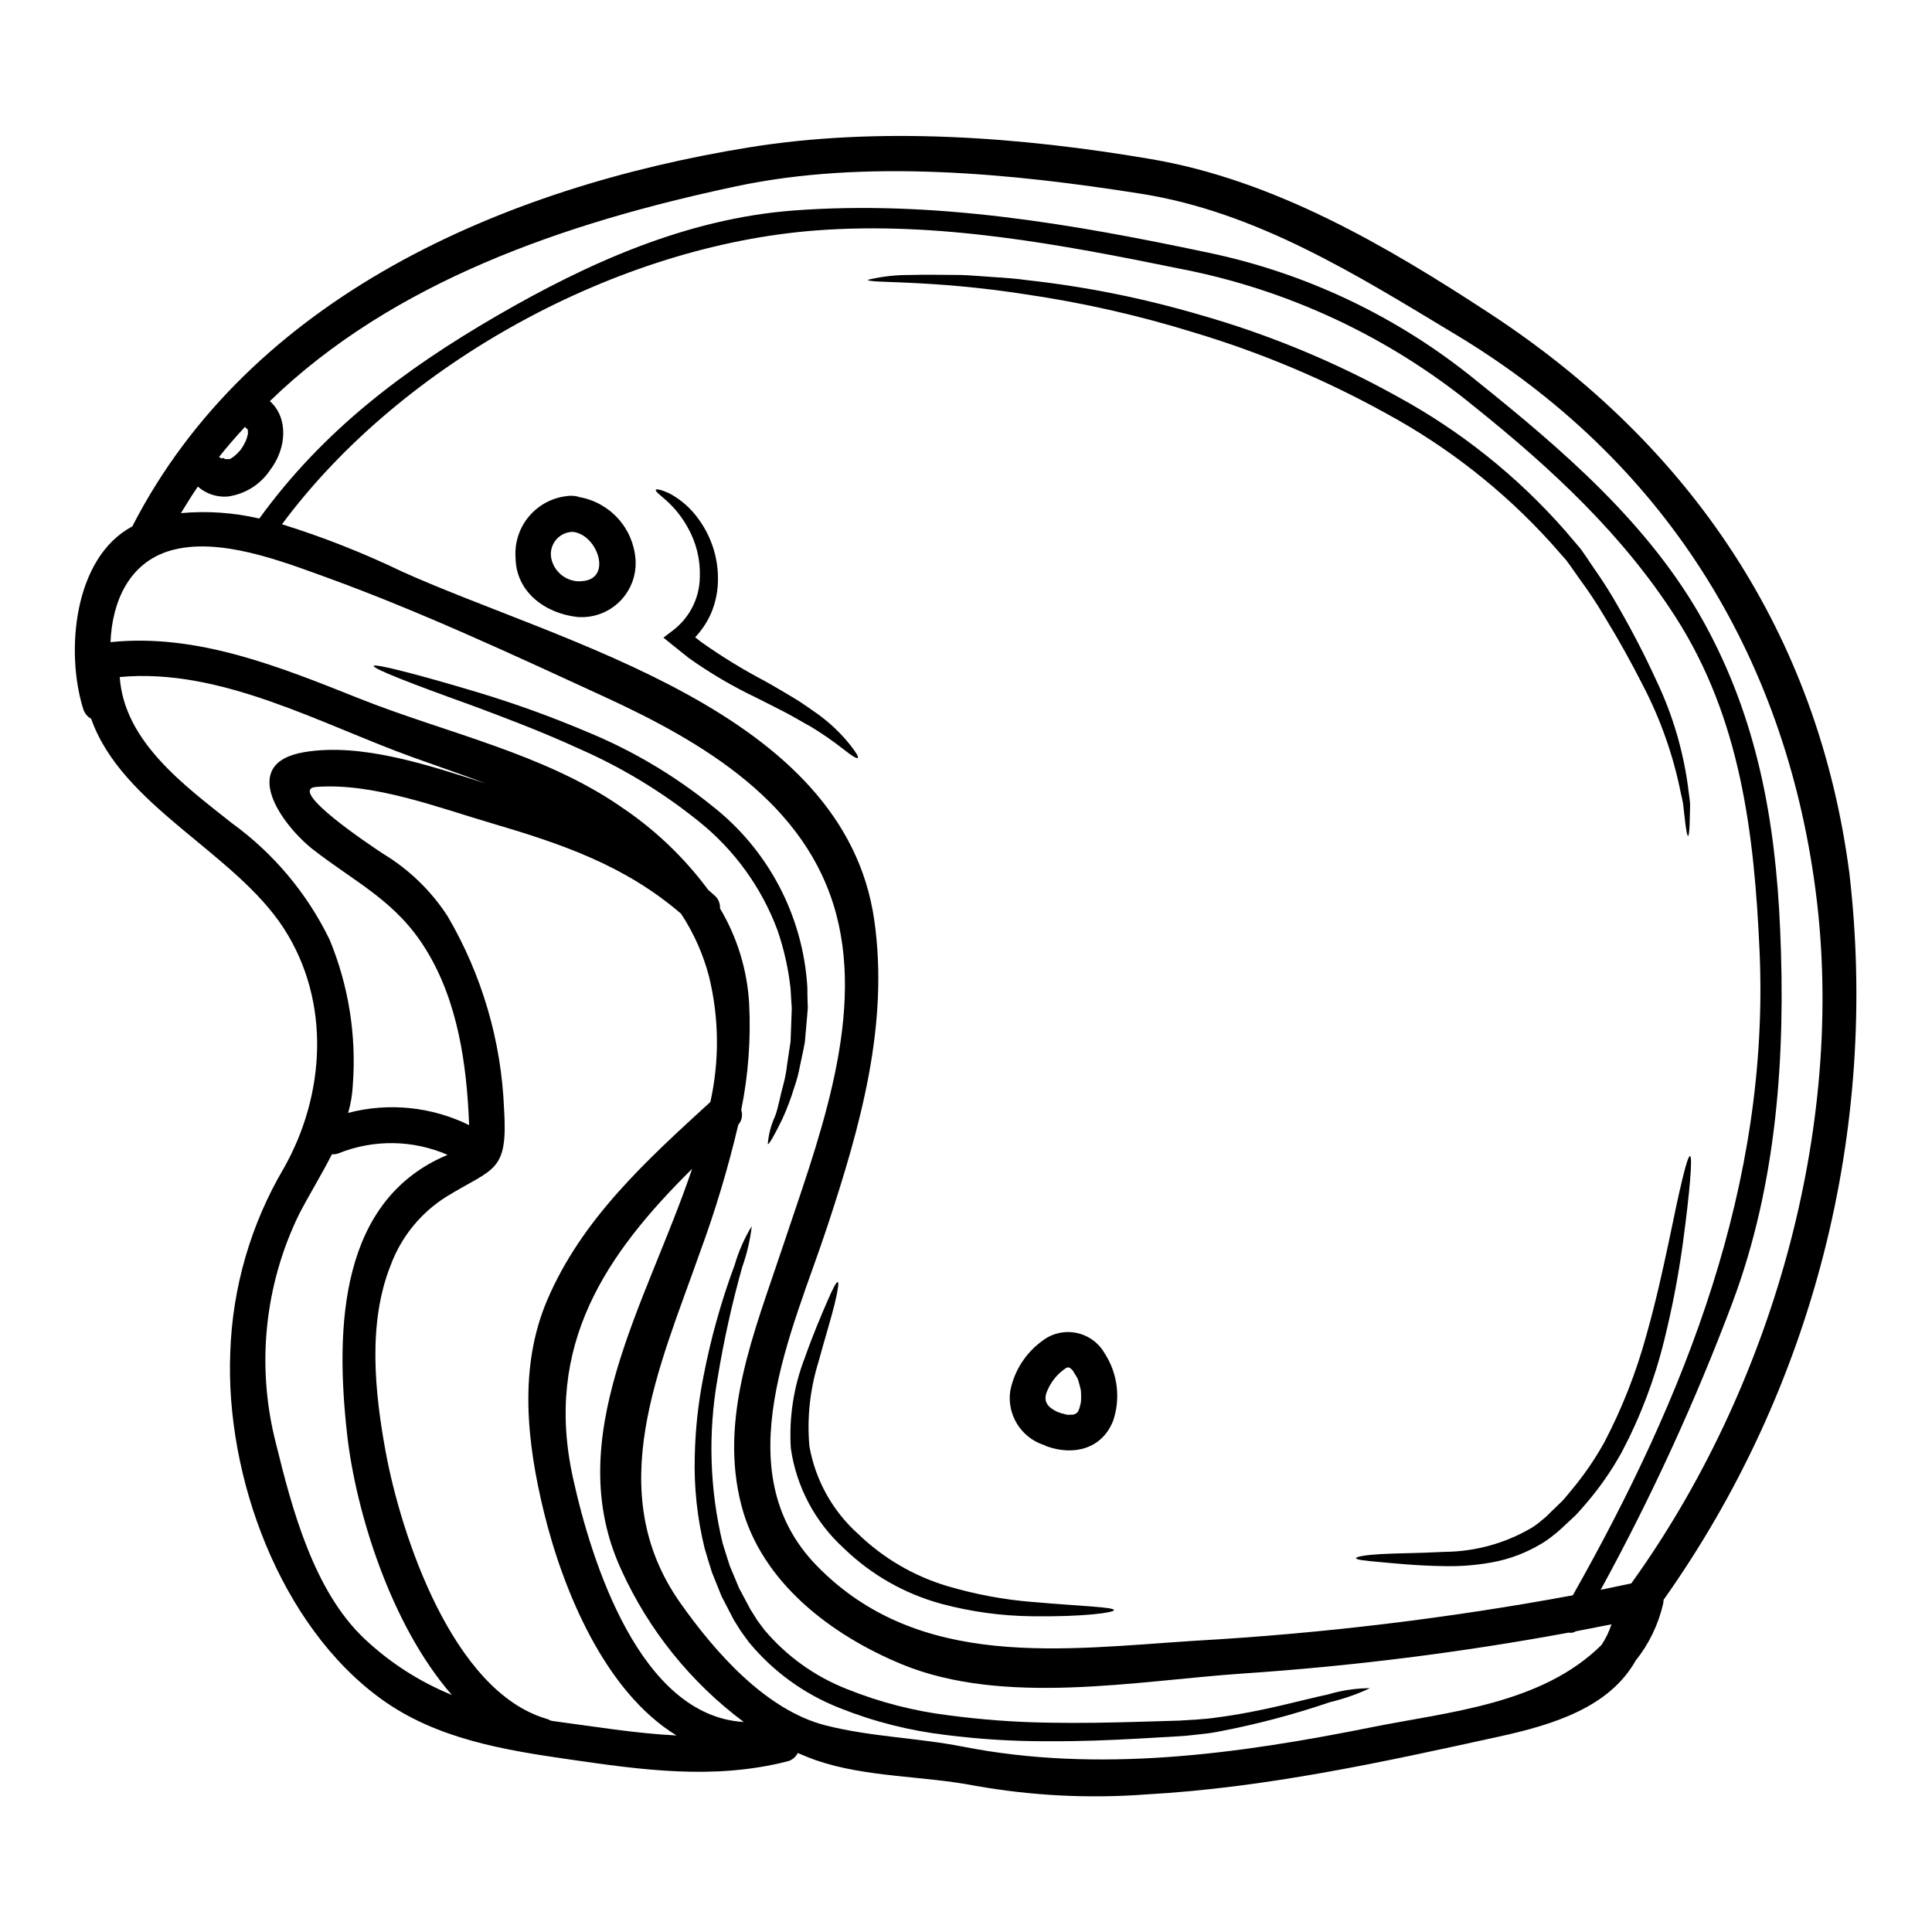
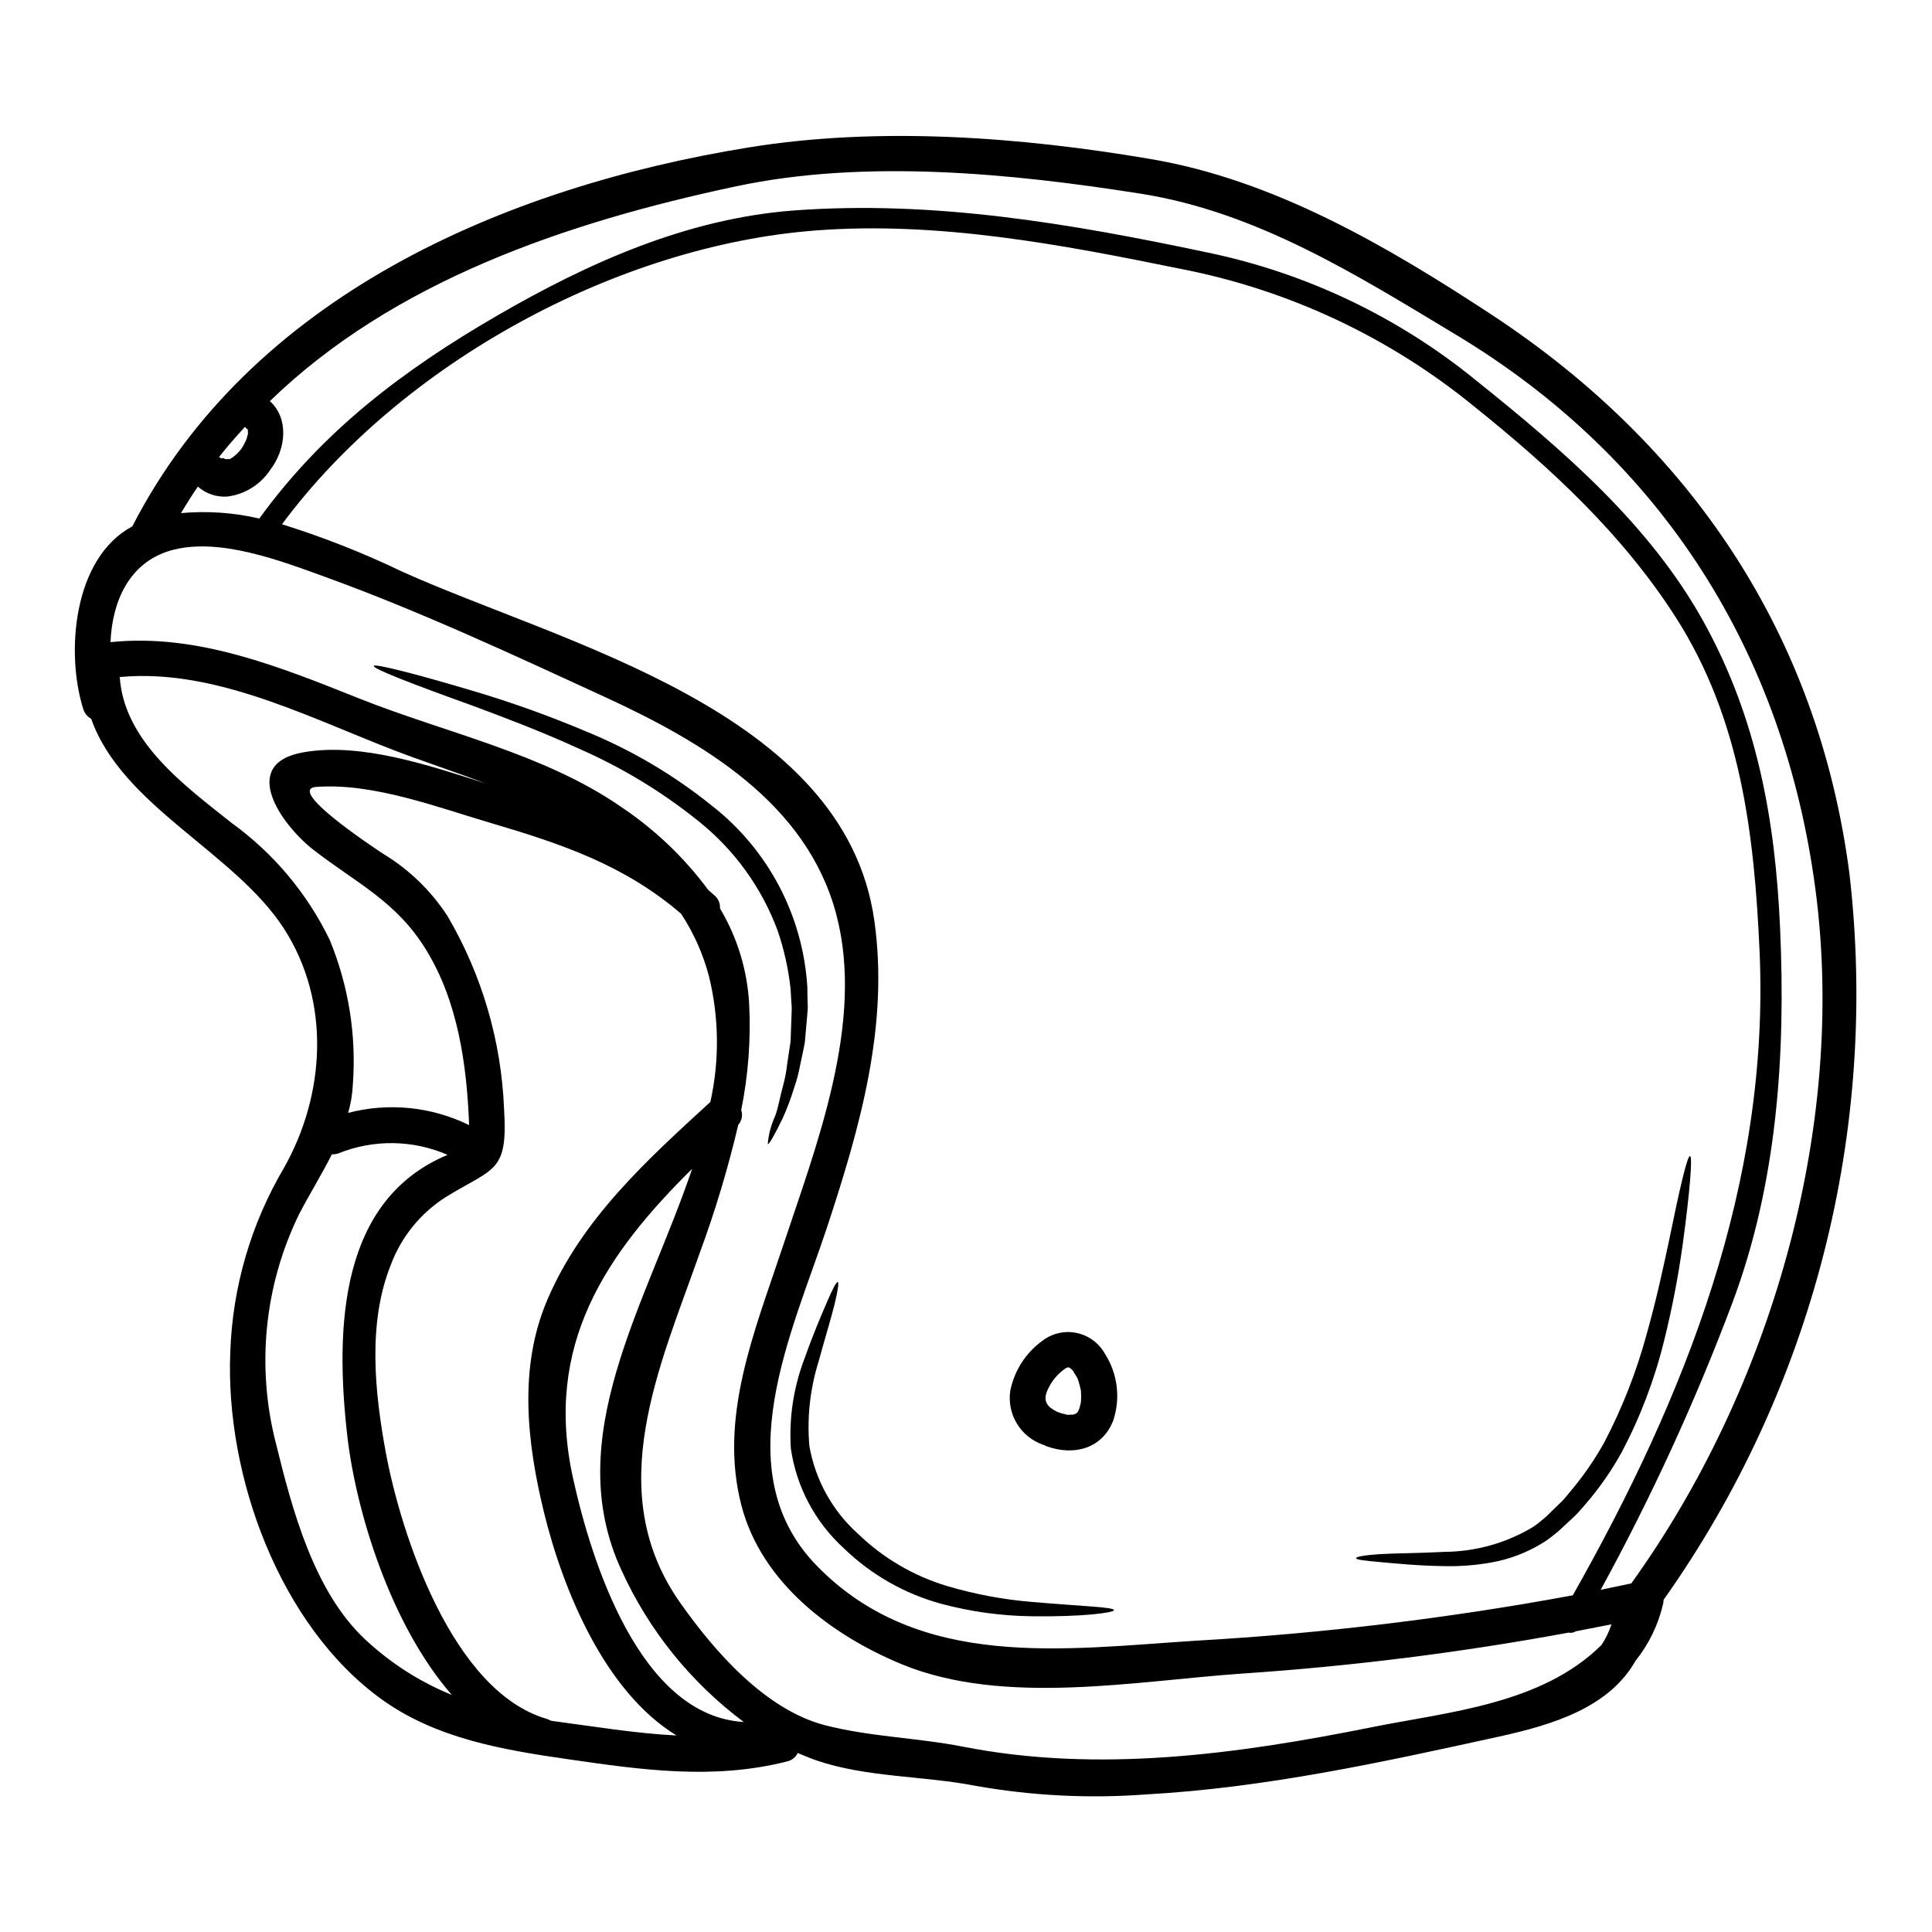
<svg xmlns="http://www.w3.org/2000/svg" fill="#000000" width="800px" height="800px" version="1.1" viewBox="144 144 512 512">
  <g>
    <path d="m209.19 257.32-0.289-0.188c-2.363 2.606-4.644 5.152-6.836 7.949 0.219 0.289 0.477 0.289 0.789 0.445 0-0.094 0.188-0.125 0.348-0.156 0.191 0.094 0.418 0.352 0.605 0.316 0.348-0.035 0.699-0.035 1.051 0 0.348-0.195 0.688-0.406 1.016-0.637 0.129-0.125 0.828-0.699 0.926-0.789 0.098-0.086 0.859-0.957 0.891-0.957l-0.004 0.004c0.328-0.434 0.625-0.891 0.891-1.367 0.098-0.125 0.543-1.145 0.574-1.145 0.199-0.461 0.352-0.941 0.445-1.434 0.062-0.32 0.094-0.289 0.125-0.219 0-0.066-0.031-0.223-0.031-0.543v-0.539c-0.031-0.031-0.031-0.062-0.031-0.125s-0.062-0.129-0.062-0.191v-0.004c-0.02-0.016-0.027-0.039-0.031-0.062 0.039 0.18-0.789-0.555-0.375-0.359zm424.91 118.05c7.922 68.078-9.617 136.68-49.242 192.61 0 0.32-0.031 0.637-0.094 0.953-1.258 5.543-3.762 10.734-7.316 15.172-6.965 12.312-21.648 16.926-36.168 20.105-30.824 6.773-61.934 13.582-93.551 15.332-15.125 1.133-30.332 0.363-45.266-2.289-13.676-2.672-29.008-2.195-42.242-6.777-1.621-0.57-3.211-1.238-4.805-1.91-0.578 1.176-1.672 2.012-2.953 2.262-19.375 4.898-38.363 2.227-57.832-0.602-17.238-2.484-35.055-5.441-49.559-15.938-26.941-19.469-41.383-59.102-40.051-91.836 0.562-17.266 5.465-34.113 14.254-48.988 10.879-19.309 12.5-43.961-0.062-63.43-13.082-20.199-42.887-32.41-51.047-55.539-1.035-0.574-1.801-1.535-2.129-2.672-4.66-14.867-2.656-39.953 13.023-48.324 31.238-60.852 98.398-89.895 163.31-100.42 34.578-5.629 72.082-2.797 106.5 3.055 32.73 5.535 62.582 23 90.133 41.066 52.945 34.738 86.793 84.68 95.094 148.17zm-57.797 188.25c36.93-51.309 57.07-120.59 48.859-183.51-8.207-63.047-40.621-114.48-95.277-147.38-26.332-15.863-52.766-32.531-83.559-37.395-34.242-5.406-73.035-9.227-107.2-1.969-45.582 9.672-91.039 25.352-123.61 56.938 4.996 4.484 4.457 12.594 0 18.355h0.004c-2.582 3.824-6.688 6.352-11.262 6.938-2.859 0.199-5.676-0.75-7.824-2.641-1.574 2.258-3.023 4.644-4.484 7.031v-0.004c6.957-0.633 13.969-0.148 20.77 1.434 16.859-23.254 38.18-39.359 62.953-53.727 24.176-14.027 50.289-25.734 78.535-27.898 37.219-2.797 73.738 3.5 110 11.168 26.062 5.449 50.438 17.086 71.059 33.93 22.746 18.227 45.934 38.078 60.25 63.969 14.09 25.512 18.961 52.348 20.23 81.242 1.496 33.457-0.789 67.566-12.66 99.188h0.004c-9.832 26.137-21.492 51.543-34.898 76.035 2.703-0.551 5.41-1.129 8.113-1.699zm-15.492 3.148c29.84-52.773 52.199-109.03 49.496-170.62-1.398-31.207-4.996-61.648-22.203-88.527-14.027-21.914-32.988-39.504-53.184-55.699-22.617-18.551-49.5-31.168-78.223-36.707-31.488-6.426-64.066-12.594-96.387-10.148-52.672 3.977-109.88 35.117-141.58 77.871 10.938 3.41 21.613 7.621 31.938 12.594 42.562 19.148 117.09 36.742 125.02 92.312 3.977 27.742-3.754 54.809-12.375 80.988-9.164 27.898-27.422 64.945-2.832 90.133 27.102 27.801 65.438 22.078 100.76 19.816l-0.004 0.004c33.41-1.914 66.668-5.926 99.578-12.012zm10.234 7.699c-3.148 0.633-6.297 1.238-9.445 1.844h-0.004c-0.562 0.367-1.25 0.496-1.906 0.352-28.586 5.281-57.453 8.902-86.461 10.848-28.184 1.941-63.078 8.66-90.133-2.418-18.609-7.668-37.219-21.566-42.594-42.051-6.106-23.285 3.438-46.125 10.723-68.043 8.938-27.004 22.012-59.867 14.41-88.621-7.793-29.617-35.469-45.777-61.617-57.801-23.855-10.973-48.762-22.586-73.477-31.555-11.961-4.328-28.66-10.848-41.48-7.086-10.941 3.242-15.352 13.613-15.777 24.238 23.031-2.387 44.945 6.586 66.125 15.016 22.773 9.055 48.633 14.473 69.027 28.531l-0.008 0.004c8.977 5.965 16.844 13.445 23.254 22.109 0.539 0.477 1.078 0.922 1.621 1.43l0.004-0.004c1.027 0.848 1.586 2.141 1.492 3.469 4.559 7.648 7.207 16.277 7.727 25.164 0.488 9.477-0.219 18.977-2.098 28.281 0.461 1.348 0.16 2.844-0.785 3.91-2.699 11.492-6.098 22.809-10.184 33.887-10.629 30.25-26.051 63.172-5.219 92.758 9.055 12.852 22.586 28.438 38.523 32.508 11.961 3.055 24.305 3.277 36.359 5.633 36.008 7.086 72.816 2.004 108.47-5.152 20.105-4.043 44.918-6.016 60.824-21.789v-0.004c1.121-1.691 2.008-3.527 2.637-5.457zm-238.79-138.44c2.434-10.949 2.312-22.312-0.348-33.207-1.543-5.922-4.047-11.555-7.414-16.668-14.957-12.852-31.586-18.5-50.289-24.008-14.285-4.199-31.27-10.719-46.379-9.605-8.082 0.602 14.441 15.555 17.746 17.746h0.004c6.856 4.152 12.688 9.805 17.051 16.531 9.102 15.543 14.238 33.086 14.957 51.086 1.051 16.891-2.668 15.492-15.27 23.223-6.812 4.273-12.016 10.684-14.801 18.227-6.106 15.352-4.199 33.594-1.305 49.402 4.07 22.043 17.711 63.461 42.625 70.746 0.387 0.121 0.762 0.277 1.117 0.477 0.16 0.031 0.289 0.062 0.414 0.094 11.137 1.465 22.016 3.309 32.926 3.848-19.055-11.645-30.09-38.523-35.148-59.199-4.488-18.418-6.777-38.359 0.922-56.285 9.16-21.422 26.309-36.945 43.191-52.406zm8.848 164.32c-14.027-10.473-25.18-24.32-32.422-40.254-16.25-35.152 6.691-70.59 18.738-106.34-22.773 22.516-39.379 46.621-31.555 82 4.867 22.109 17.719 62.984 45.238 64.594zm-72.781-158.18c-0.605-15.969-2.961-32.762-11.414-46.477-7.871-12.852-18.418-17.621-29.867-26.496-8.336-6.488-20.105-22.867-2.453-25.859 15.078-2.578 32.988 3.438 48.16 8.301-6.523-2.449-13.039-4.676-19.309-6.934-24.488-8.809-50.895-23.793-77.707-21.277 1.18 17.082 17.082 28.691 29.711 38.711l-0.004-0.004c11.062 8.008 19.973 18.633 25.926 30.922 5.012 12.145 7.117 25.293 6.141 38.391-0.121 2.535-0.539 5.043-1.242 7.481 10.727-2.801 22.105-1.648 32.059 3.242zm-5.727 7.871c-9.188-3.988-19.59-4.133-28.883-0.391-0.562 0.203-1.156 0.289-1.754 0.254-2.754 5.441-6.012 10.688-8.746 15.969-9.172 18.867-11.328 40.383-6.074 60.695 4.262 17.398 10.02 39.031 23.41 51.688 6.742 6.363 14.605 11.422 23.191 14.922-16.289-18.672-25.414-48.73-27.707-68.68-3.34-29.301-1.812-62.574 26.562-74.438z" />
    <path d="m591.89 450.38c0.668 0.125 0 9.055-1.969 23.508-1.18 8.488-2.805 16.906-4.867 25.223-2.523 10.328-6.305 20.309-11.262 29.711-2.707 4.898-5.914 9.508-9.57 13.746-0.926 1.016-1.781 2.098-2.703 3.019l-2.797 2.609-1.371 1.27h-0.004c-0.5 0.465-1.023 0.898-1.574 1.305-0.996 0.84-2.062 1.594-3.18 2.262-4.141 2.516-8.715 4.234-13.488 5.059-4.027 0.715-8.113 1.035-12.203 0.949-7.379-0.094-13.203-0.73-17.238-1.082-4.039-0.352-6.297-0.633-6.297-1.016 0-0.383 2.227-0.828 6.332-1.082s9.984-0.223 17.113-0.605c8.137-0.059 16.113-2.262 23.125-6.391 0.945-0.594 1.84-1.262 2.672-2.004 0.414-0.352 0.953-0.73 1.27-1.051l1.34-1.336 2.734-2.641c0.859-0.891 1.574-1.848 2.387-2.797 3.34-3.973 6.289-8.254 8.809-12.789 4.738-9.051 8.48-18.582 11.168-28.438 2.578-9.102 4.387-17.527 5.902-24.59 2.906-14.18 4.91-23.004 5.672-22.84z" />
-     <path d="m591.86 356.66c0.062 0.828 0 1.621 0 2.32-0.031 1.434-0.062 2.641-0.094 3.594-0.098 1.969-0.223 2.961-0.414 2.961-0.188 0-0.418-1.02-0.668-2.93-0.094-0.953-0.254-2.129-0.414-3.5-0.098-0.695-0.129-1.43-0.254-2.223-0.125-0.797-0.352-1.621-0.539-2.516h-0.004c-1.977-10.008-5.371-19.684-10.082-28.73-2.93-5.789-6.328-11.961-10.34-18.5-1.996-3.363-4.16-6.625-6.488-9.766-1.18-1.621-2.289-3.34-3.543-4.965-1.371-1.574-2.754-3.117-4.168-4.723-12.426-13.676-27.062-25.168-43.293-34.004-16.234-9.004-33.387-16.238-51.168-21.566-14.531-4.508-29.387-7.879-44.441-10.086-25.672-4.008-41.957-2.863-41.957-3.883v0.004c3.711-0.887 7.512-1.312 11.324-1.273 3.66-0.125 8.176-0.031 13.426 0 2.606 0.094 5.406 0.352 8.363 0.543 2.957 0.191 6.078 0.395 9.352 0.859 15.352 1.707 30.52 4.758 45.336 9.105 18.25 5.172 35.84 12.438 52.422 21.648 16.766 9.109 31.797 21.102 44.406 35.426 1.434 1.684 2.832 3.336 4.231 4.961 1.273 1.719 2.422 3.543 3.598 5.25 2.32 3.293 4.473 6.699 6.453 10.207 3.848 6.691 7.16 13.168 9.895 19.148v0.004c4.562 9.465 7.519 19.625 8.746 30.062 0.141 0.918 0.223 1.773 0.316 2.57z" />
-     <path d="m495.95 593.04c3.606-1.078 7.344-1.637 11.105-1.652-3.387 1.59-6.922 2.828-10.562 3.691-9.676 3.301-19.57 5.914-29.613 7.824-1.621 0.32-3.277 0.539-4.934 0.699-1.715 0.156-3.273 0.414-5.215 0.508-3.5 0.188-7.129 0.414-10.91 0.633-7.543 0.418-15.652 0.762-24.211 0.699v0.004c-8.984 0.031-17.961-0.523-26.879-1.652-9.711-1.137-19.227-3.555-28.305-7.188-9.332-3.676-17.574-9.664-23.957-17.398-0.73-1.02-1.527-2.035-2.191-3.023l-1.816-2.894c-1.082-2.102-2.164-4.199-3.242-6.266-0.863-2.133-1.719-4.231-2.547-6.332-0.699-2.129-1.305-4.262-1.941-6.359l0.004-0.004c-1.977-8.02-2.852-16.27-2.613-24.523 0.152-7.106 0.93-14.184 2.324-21.152 1.941-10.039 4.707-19.902 8.266-29.488 1.047-3.598 2.566-7.039 4.516-10.234-0.434 3.711-1.285 7.359-2.543 10.879-2.719 9.699-4.894 19.543-6.523 29.484-2.559 14.531-2.094 29.43 1.367 43.773 0.637 1.969 1.207 3.938 1.879 5.949 0.828 1.91 1.621 3.883 2.449 5.852 0.988 1.879 2.008 3.754 3.023 5.664l1.816 2.894c0.637 0.891 1.27 1.684 1.91 2.547l-0.008-0.004c5.883 6.973 13.414 12.363 21.914 15.676 8.641 3.473 17.695 5.805 26.941 6.934 8.703 1.16 17.465 1.809 26.246 1.941 8.395 0.156 16.445 0 23.949-0.223 3.785-0.094 7.41-0.223 10.91-0.32 3.277-0.219 6.871-0.352 9.895-0.828 12.418-1.621 22.469-4.644 29.496-6.109z" />
    <path d="m436.75 502.66c3.43 5.285 4.262 11.844 2.258 17.816-2.894 7.441-10.367 9.383-17.527 6.84-0.238-0.07-0.465-0.176-0.668-0.32-0.156-0.062-0.316-0.094-0.477-0.16-5.875-2.074-9.48-7.996-8.621-14.168 1.039-5.344 4.062-10.094 8.465-13.297 2.555-1.996 5.856-2.781 9.039-2.148 3.18 0.629 5.93 2.617 7.531 5.438zm-6.297 12.988c0.07-0.867 0.082-1.738 0.031-2.609-0.023-0.176-0.035-0.355-0.031-0.539-0.031 0-0.031-0.066-0.062-0.254-0.094-0.395-0.188-0.789-0.289-1.207-0.156-0.512-0.285-1.051-0.477-1.574-0.039-0.062-0.07-0.129-0.094-0.195l-0.062-0.125c-0.191-0.414-1.207-1.879-1.02-1.75-0.219-0.262-0.453-0.504-0.703-0.73-0.094-0.066-0.156-0.129-0.219-0.129-0.098-0.062-0.129-0.094-0.191-0.125-0.047 0-0.09-0.012-0.129-0.031h-0.191c-0.082 0.027-0.168 0.047-0.254 0.062-0.047 0.027-0.102 0.051-0.16 0.062l-0.125 0.062c-2.195 1.465-3.91 3.547-4.934 5.981-1.305 2.988 0.289 4.484 2.703 5.629h0.004c0.648 0.262 1.316 0.465 2 0.609 0.32 0.062 0.449 0.125 0.512 0.125 0.078-0.004 0.152 0.008 0.223 0.031 0.191 0 1.113-0.062 1.207-0.031h0.031l0.449-0.094c0.156-0.062 0.352-0.16 0.539-0.254 0.125-0.125 0.289-0.254 0.352-0.32 0.023-0.051 0.055-0.094 0.094-0.129 0.031-0.062 0.094-0.191 0.16-0.352v0.004c0.086-0.156 0.16-0.312 0.223-0.477 0.16-0.566 0.383-1.648 0.414-1.648z" />
    <path d="m417.61 568.54c13.234 1.145 21.602 1.34 21.602 2.164 0 0.668-8.266 1.816-21.82 1.621h-0.004c-8.047-0.098-16.051-1.195-23.828-3.273-9.766-2.637-18.695-7.715-25.953-14.762-7.606-6.926-12.566-16.281-14.027-26.465-0.516-8.191 0.754-16.395 3.719-24.047 2.258-6.391 4.426-11.387 5.902-14.824 1.48-3.438 2.453-5.312 2.832-5.184 0.32 0.094 0.031 2.191-0.859 5.852s-2.516 8.875-4.262 15.27h0.004c-2.254 7.211-3.078 14.797-2.422 22.328 1.574 9.004 6.137 17.219 12.949 23.316 6.637 6.402 14.707 11.125 23.539 13.777 7.375 2.188 14.957 3.606 22.629 4.227z" />
-     <path d="m369.16 341.23c1.684 2.129 2.449 3.371 2.16 3.625-0.289 0.254-1.574-0.543-3.625-2.164-2.856-2.258-5.852-4.328-8.969-6.203-2.035-1.078-4.168-2.418-6.617-3.688-2.449-1.27-5.059-2.578-7.824-3.977-6.234-2.973-12.195-6.484-17.816-10.496-1.402-1.113-2.754-2.227-4.137-3.309l-2.512-2.035 2.703-2.066 0.004-0.004c4.316-3.371 6.867-8.52 6.934-13.996 0.172-4.594-0.941-9.141-3.211-13.137-1.512-2.746-3.481-5.211-5.82-7.285-1.75-1.496-2.832-2.363-2.641-2.672 0.191-0.312 1.465-0.062 3.656 0.957v-0.004c3.144 1.699 5.844 4.117 7.871 7.062 3.156 4.422 4.883 9.707 4.949 15.141 0.078 3.32-0.562 6.621-1.875 9.672-1.035 2.293-2.441 4.398-4.164 6.234 0.508 0.395 0.984 0.762 1.492 1.18 5.402 3.836 11.059 7.312 16.922 10.398 2.703 1.496 5.277 3.055 7.699 4.488 2.422 1.434 4.547 3.055 6.519 4.387v0.004c3.098 2.254 5.891 4.906 8.301 7.887z" />
    <path d="m358.02 409.53c0 0.699 0.094 1.145 0.031 2.035-0.062 0.605-0.125 1.207-0.156 1.816-0.223 2.387-0.414 4.676-0.605 6.836-0.395 2.227-0.891 4.328-1.305 6.332-0.336 1.875-0.828 3.715-1.461 5.512-0.871 2.887-1.934 5.715-3.184 8.461-2.195 4.484-3.543 6.836-3.883 6.691h0.004c0.211-2.562 0.867-5.07 1.941-7.41 0.859-2.258 1.305-5.219 2.227-8.492v-0.004c0.457-1.754 0.789-3.539 0.984-5.344 0.289-1.879 0.574-3.848 0.895-5.949 0.062-2.195 0.156-4.488 0.25-6.871 0.031-0.602 0.031-1.207 0.062-1.812 0.031-0.32-0.062-1.113-0.094-1.656-0.062-1.18-0.156-2.418-0.219-3.656-0.57-5.254-1.723-10.43-3.438-15.43-4.223-11.383-11.469-21.402-20.965-28.977-9.598-7.723-20.172-14.145-31.445-19.105-10.402-4.769-20.137-8.398-28.312-11.453-16.414-5.902-26.559-9.84-26.305-10.594 0.219-0.633 10.719 1.969 27.512 7 9.891 2.981 19.617 6.496 29.125 10.531 11.844 4.875 22.922 11.43 32.895 19.465 15 11.664 24.25 29.227 25.383 48.195 0 1.301 0.031 2.617 0.062 3.879z" />
-     <path d="m312.41 292.12c0.332 4.176-1.188 8.285-4.148 11.246-2.961 2.961-7.074 4.473-11.25 4.141-8.395-0.922-16.219-6.492-16.383-15.617l0.004-0.004c-0.309-4 0.969-7.965 3.547-11.035 2.582-3.074 6.266-5.016 10.258-5.406 0.441-0.078 0.891-0.09 1.336-0.039 0.586 0.004 1.168 0.113 1.719 0.32 3.953 0.695 7.562 2.68 10.262 5.648 2.699 2.965 4.336 6.746 4.656 10.746zm-14.535 5.902c8.66-0.191 4.609-12.406-2.102-13.074-1.848 0.027-3.578 0.922-4.664 2.418-1.09 1.496-1.41 3.414-0.871 5.184 0.984 3.367 4.129 5.637 7.637 5.508z" />
-     <path d="m203.14 265.34c0.605 0 0.352 0 0.062 0.031-0.02-0.016-0.039-0.027-0.062-0.031z" />
  </g>
</svg>